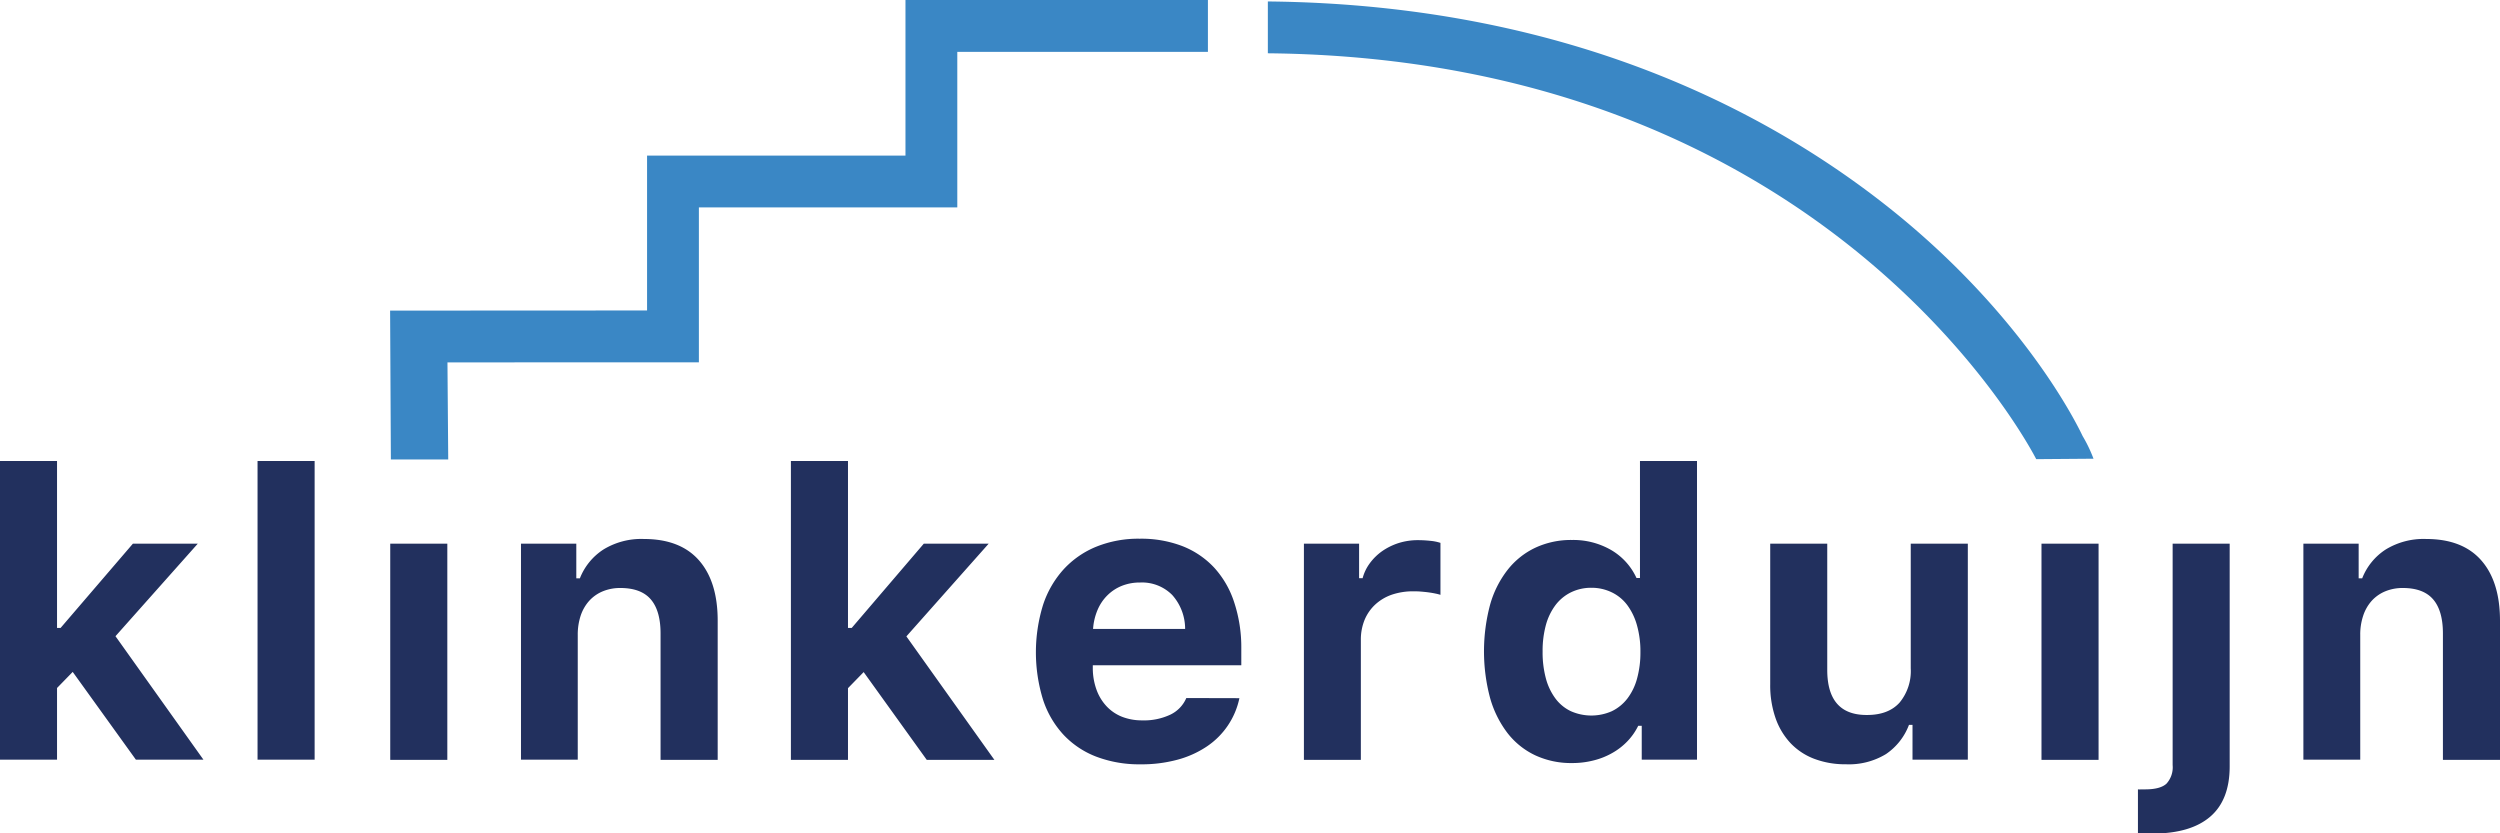
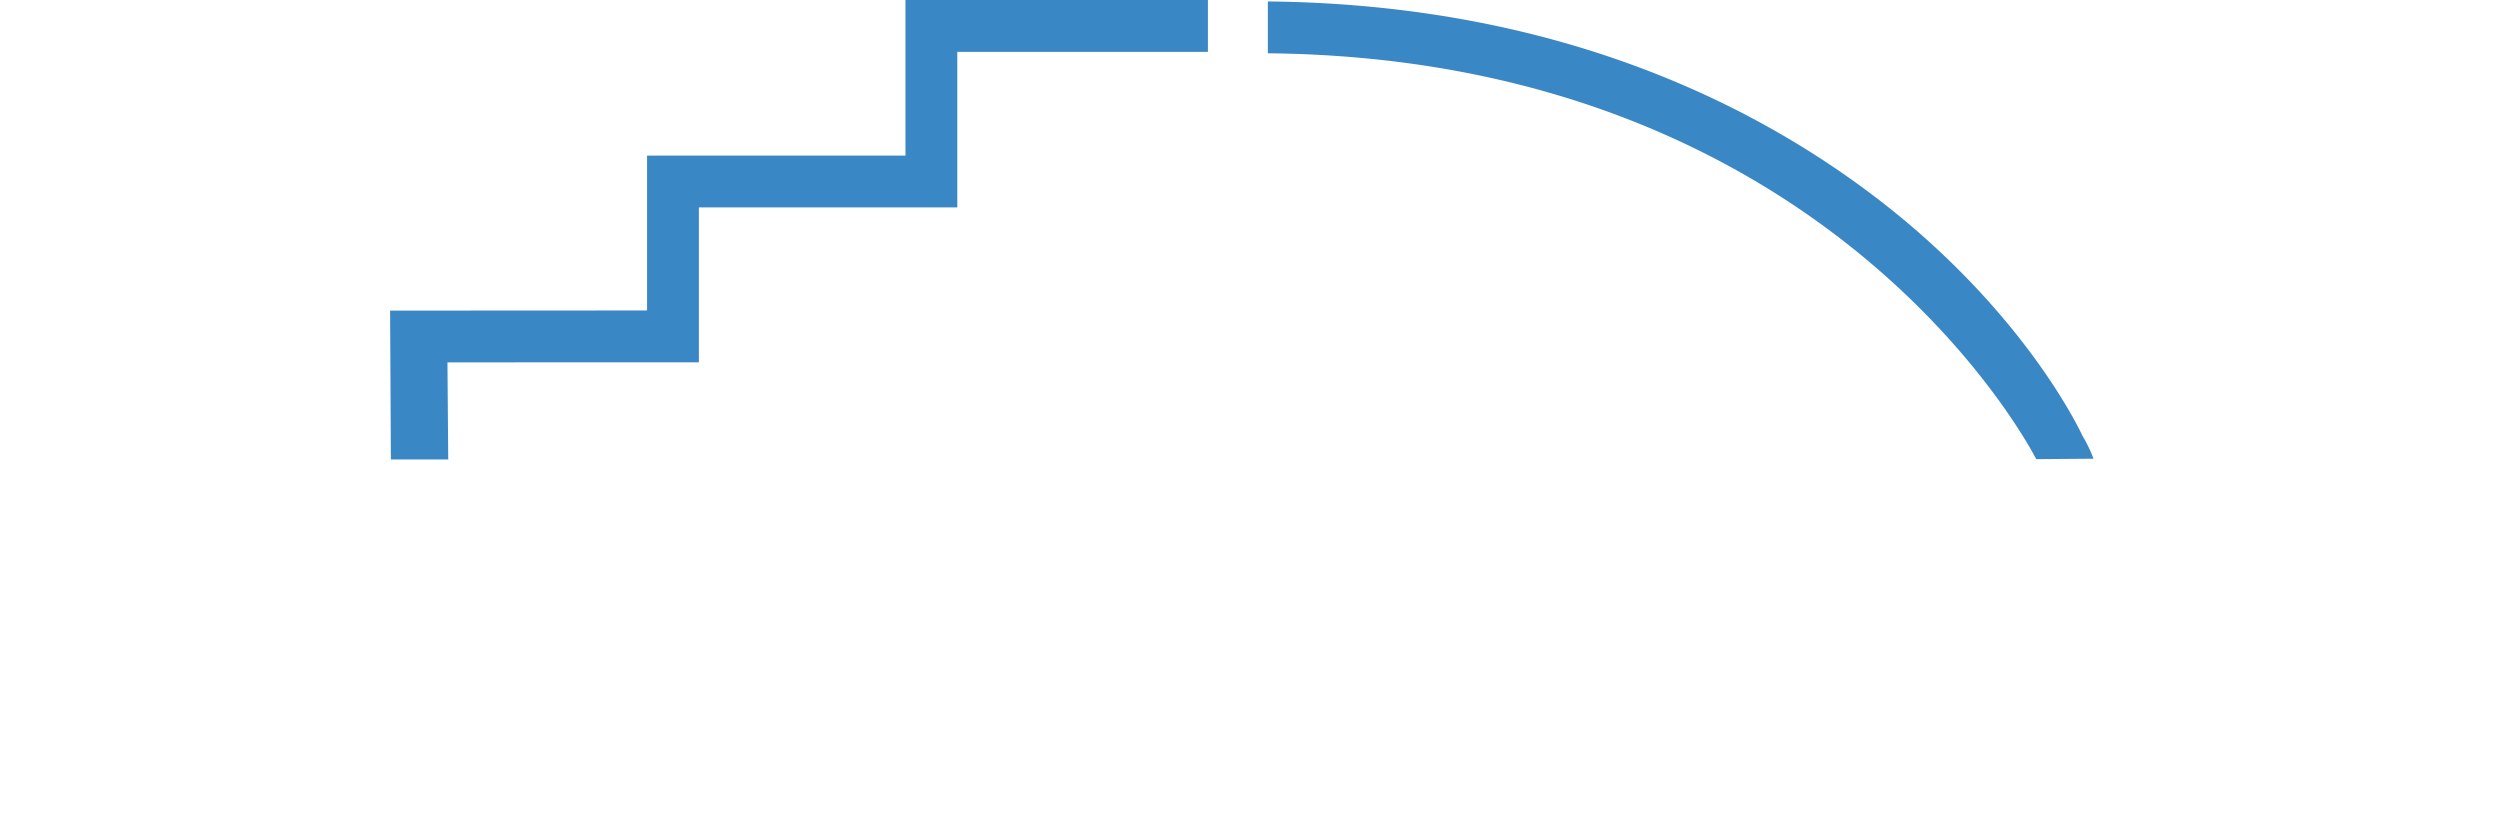
<svg xmlns="http://www.w3.org/2000/svg" width="735.798" height="64.9mm" viewBox="0 0 551.84 183.96">
  <g id="Layer_2" data-name="Layer 2">
    <g id="Laag_1" data-name="Laag 1">
-       <path d="M29.34 120h14.32l-18.17 20.43 19.42 27.26H30l-13.95-19.38-3.46 3.55v15.83H0v-65.94h12.59v36.86h.78zm27.51-18.25h12.6v65.94h-12.6zM86.14 120h12.6v47.73h-12.6zm28.86 0h12.21v7.66h.79a13.41 13.41 0 015.22-6.38 16 16 0 018.89-2.31q8 0 12.14 4.67t4.17 13.24v30.85h-12.61v-27.9q0-5-2.14-7.51t-6.67-2.53a10 10 0 00-3.94.73 8.33 8.33 0 00-3 2.1 9.28 9.28 0 00-1.89 3.29 13.32 13.32 0 00-.64 4.26v27.52H115zm88.92 0h14.32l-18.17 20.47 19.43 27.26h-14.93l-13.93-19.38-3.46 3.55v15.83h-12.6v-65.98h12.6v36.86h.82zm69.66 34.11a17 17 0 01-7.22 10.68 21.7 21.7 0 01-6.52 2.92 30.22 30.22 0 01-8.07 1 26.68 26.68 0 01-9.73-1.67 19.46 19.46 0 01-7.27-4.84 21 21 0 01-4.54-7.77 35.5 35.5 0 010-20.88 21.78 21.78 0 014.56-7.89 20.05 20.05 0 017.23-5 24.79 24.79 0 019.56-1.75 25.34 25.34 0 019.43 1.64 19.12 19.12 0 017 4.74 20.8 20.8 0 014.39 7.57A31.62 31.62 0 01274 143v3.85h-32.78v.65a14 14 0 00.84 4.8 10.6 10.6 0 002.21 3.61 9.44 9.44 0 003.39 2.3 12 12 0 004.46.8 13.63 13.63 0 006.25-1.28 7.19 7.19 0 003.49-3.65zm-21.94-25.53a10.62 10.62 0 00-4 .73 9.58 9.58 0 00-3.18 2.08 10 10 0 00-2.18 3.22 12.94 12.94 0 00-1 4.22h20.32a11.21 11.21 0 00-2.86-7.51 9.38 9.38 0 00-7.1-2.74zm36.18-8.58H300v7.62h.78a9.76 9.76 0 011.6-3.31 11.85 11.85 0 012.72-2.66 13.72 13.72 0 013.62-1.78 14 14 0 014.3-.64 25.59 25.59 0 012.71.15 9.86 9.86 0 012.23.45v11.47a9.74 9.74 0 00-1.09-.28c-.46-.1-1-.19-1.51-.26s-1.12-.13-1.71-.18-1.15-.06-1.67-.06a14.55 14.55 0 00-4.71.73 10.42 10.42 0 00-3.66 2.15 9.73 9.73 0 00-2.38 3.39 11.5 11.5 0 00-.84 4.5v26.44h-12.57zM347 168.43a18.77 18.77 0 01-8.12-1.71 16.84 16.84 0 01-6.12-4.91 23 23 0 01-3.85-7.77 40 40 0 010-20.53 22.22 22.22 0 013.87-7.72 17 17 0 016.12-4.89 18.65 18.65 0 018.1-1.71 16.71 16.71 0 018.61 2.2 13.77 13.77 0 015.62 6.19h.77v-25.83h12.59v65.94h-12.2v-7.48h-.78a13.4 13.4 0 01-2.43 3.46 14.35 14.35 0 01-3.35 2.57 16.16 16.16 0 01-4.11 1.62 18.89 18.89 0 01-4.72.57zm4.28-38.69a10.12 10.12 0 00-4.5 1 9.6 9.6 0 00-3.4 2.79 13 13 0 00-2.14 4.41 21.68 21.68 0 00-.73 5.89 22.08 22.08 0 00.73 5.95 13.13 13.13 0 002.12 4.43 9.12 9.12 0 003.38 2.77 11.17 11.17 0 009.06 0 9.58 9.58 0 003.42-2.79 12.74 12.74 0 002.14-4.42 21.59 21.59 0 00.74-5.88 21.23 21.23 0 00-.76-5.86 13.6 13.6 0 00-2.14-4.46 9.29 9.29 0 00-3.4-2.81 10.23 10.23 0 00-4.51-1.02zm83.09 37.95h-12.21V160h-.78a13.53 13.53 0 01-5.08 6.45 15.74 15.74 0 01-8.85 2.25 19.24 19.24 0 01-6.94-1.19 14.12 14.12 0 01-5.26-3.46 15.54 15.54 0 01-3.33-5.56 22.09 22.09 0 01-1.17-7.44V120h12.59v27.87q0 10 8.78 9.95c3.15 0 5.54-.91 7.19-2.74a10.93 10.93 0 002.46-7.55V120h12.6zM450.63 120h12.6v47.73h-12.6zm41.54 49.16q0 7.41-4.29 11.1T475.29 184h-1.84l-.93-.05a3.06 3.06 0 01-.6-.06v-9.65a4.31 4.31 0 00.75 0h.85c2.22 0 3.78-.42 4.69-1.25a5.37 5.37 0 001.37-4.11V120h12.59zM508.44 120h12.2v7.66h.78a13.33 13.33 0 015.21-6.38 16 16 0 018.89-2.31q8 0 12.14 4.67t4.18 13.24v30.85h-12.6v-27.9q0-5-2.14-7.51t-6.64-2.53a10 10 0 00-3.94.73 8.33 8.33 0 00-3 2.1 9.26 9.26 0 00-1.88 3.29 13 13 0 00-.65 4.26v27.52h-12.55z" fill="#22305e" />
      <path d="M86.28 101.42l-.17-32.86 56.72-.03V34.34h57.04V0h66.76v11.44h-55.32v34.34h-57.04v34.19l-55.5.02.17 21.43m363.17-.17a30.93 30.93 0 00-2.4-5c-.49-1-11.24-24.21-39.47-47.74C394.24 26.89 348.9 1 279.86.32v11.44C404.64 13 449 100.47 449.47 101.35" fill="#3a87c5" />
    </g>
  </g>
</svg>